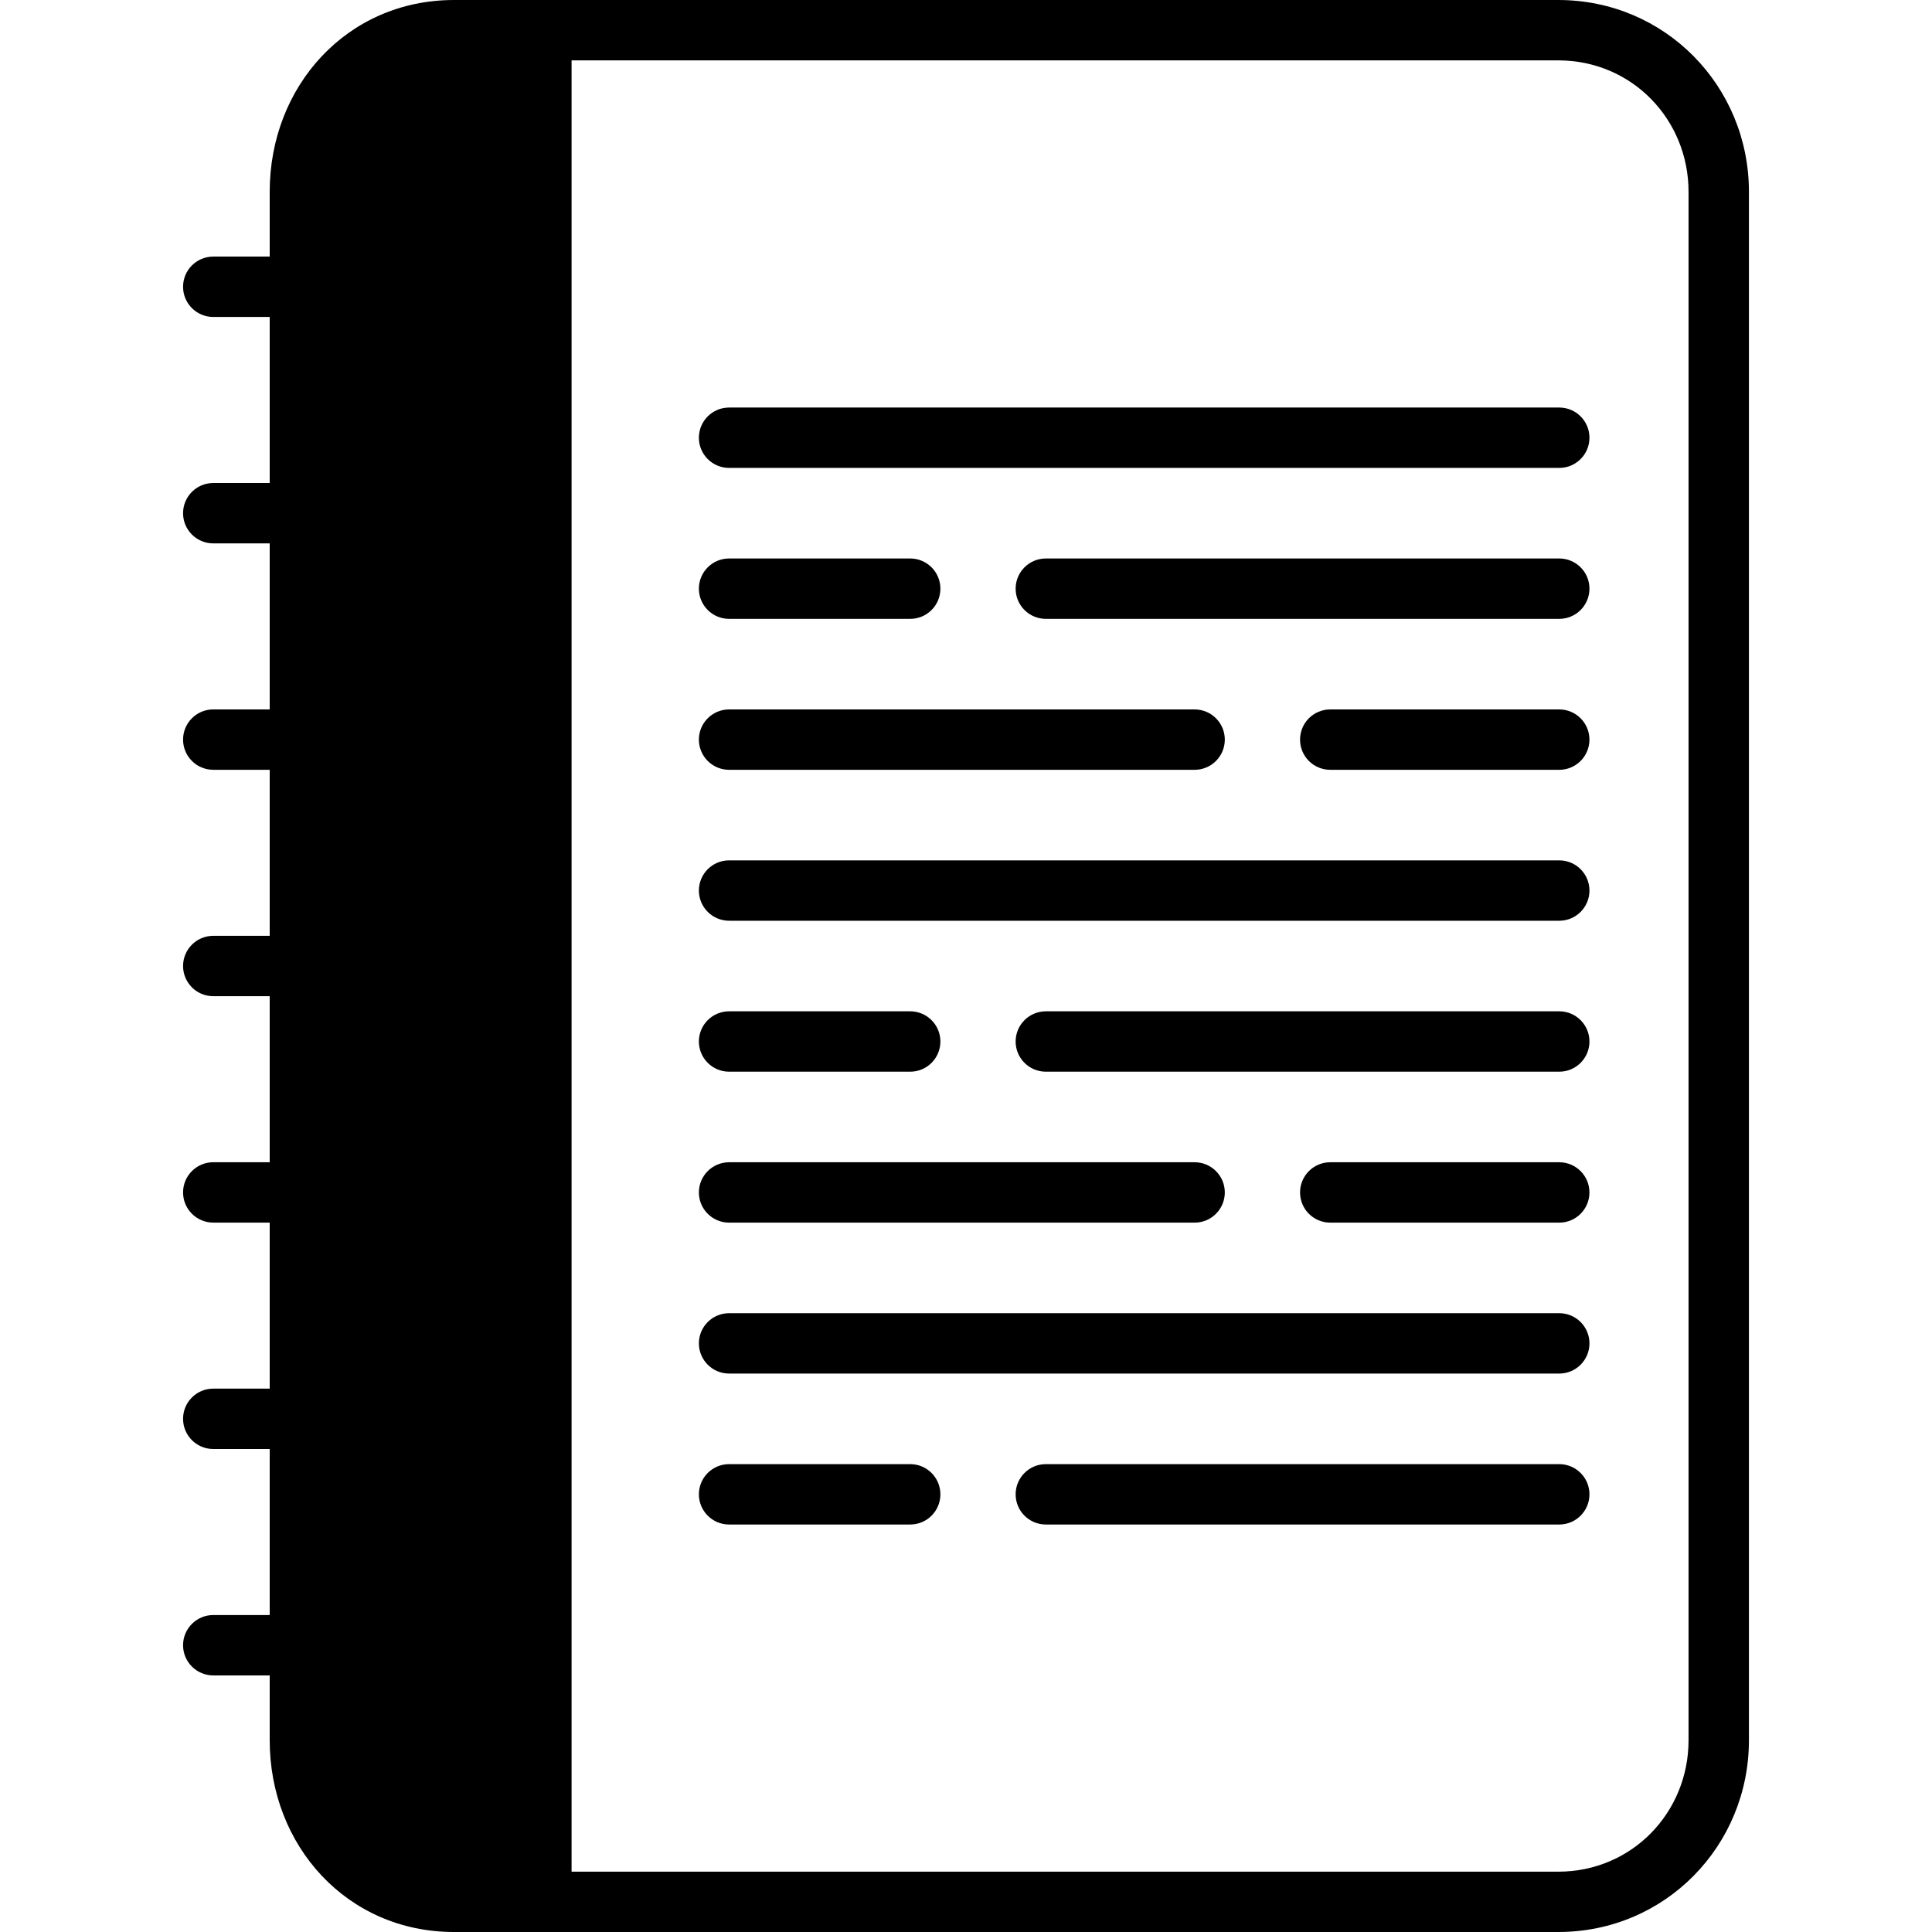
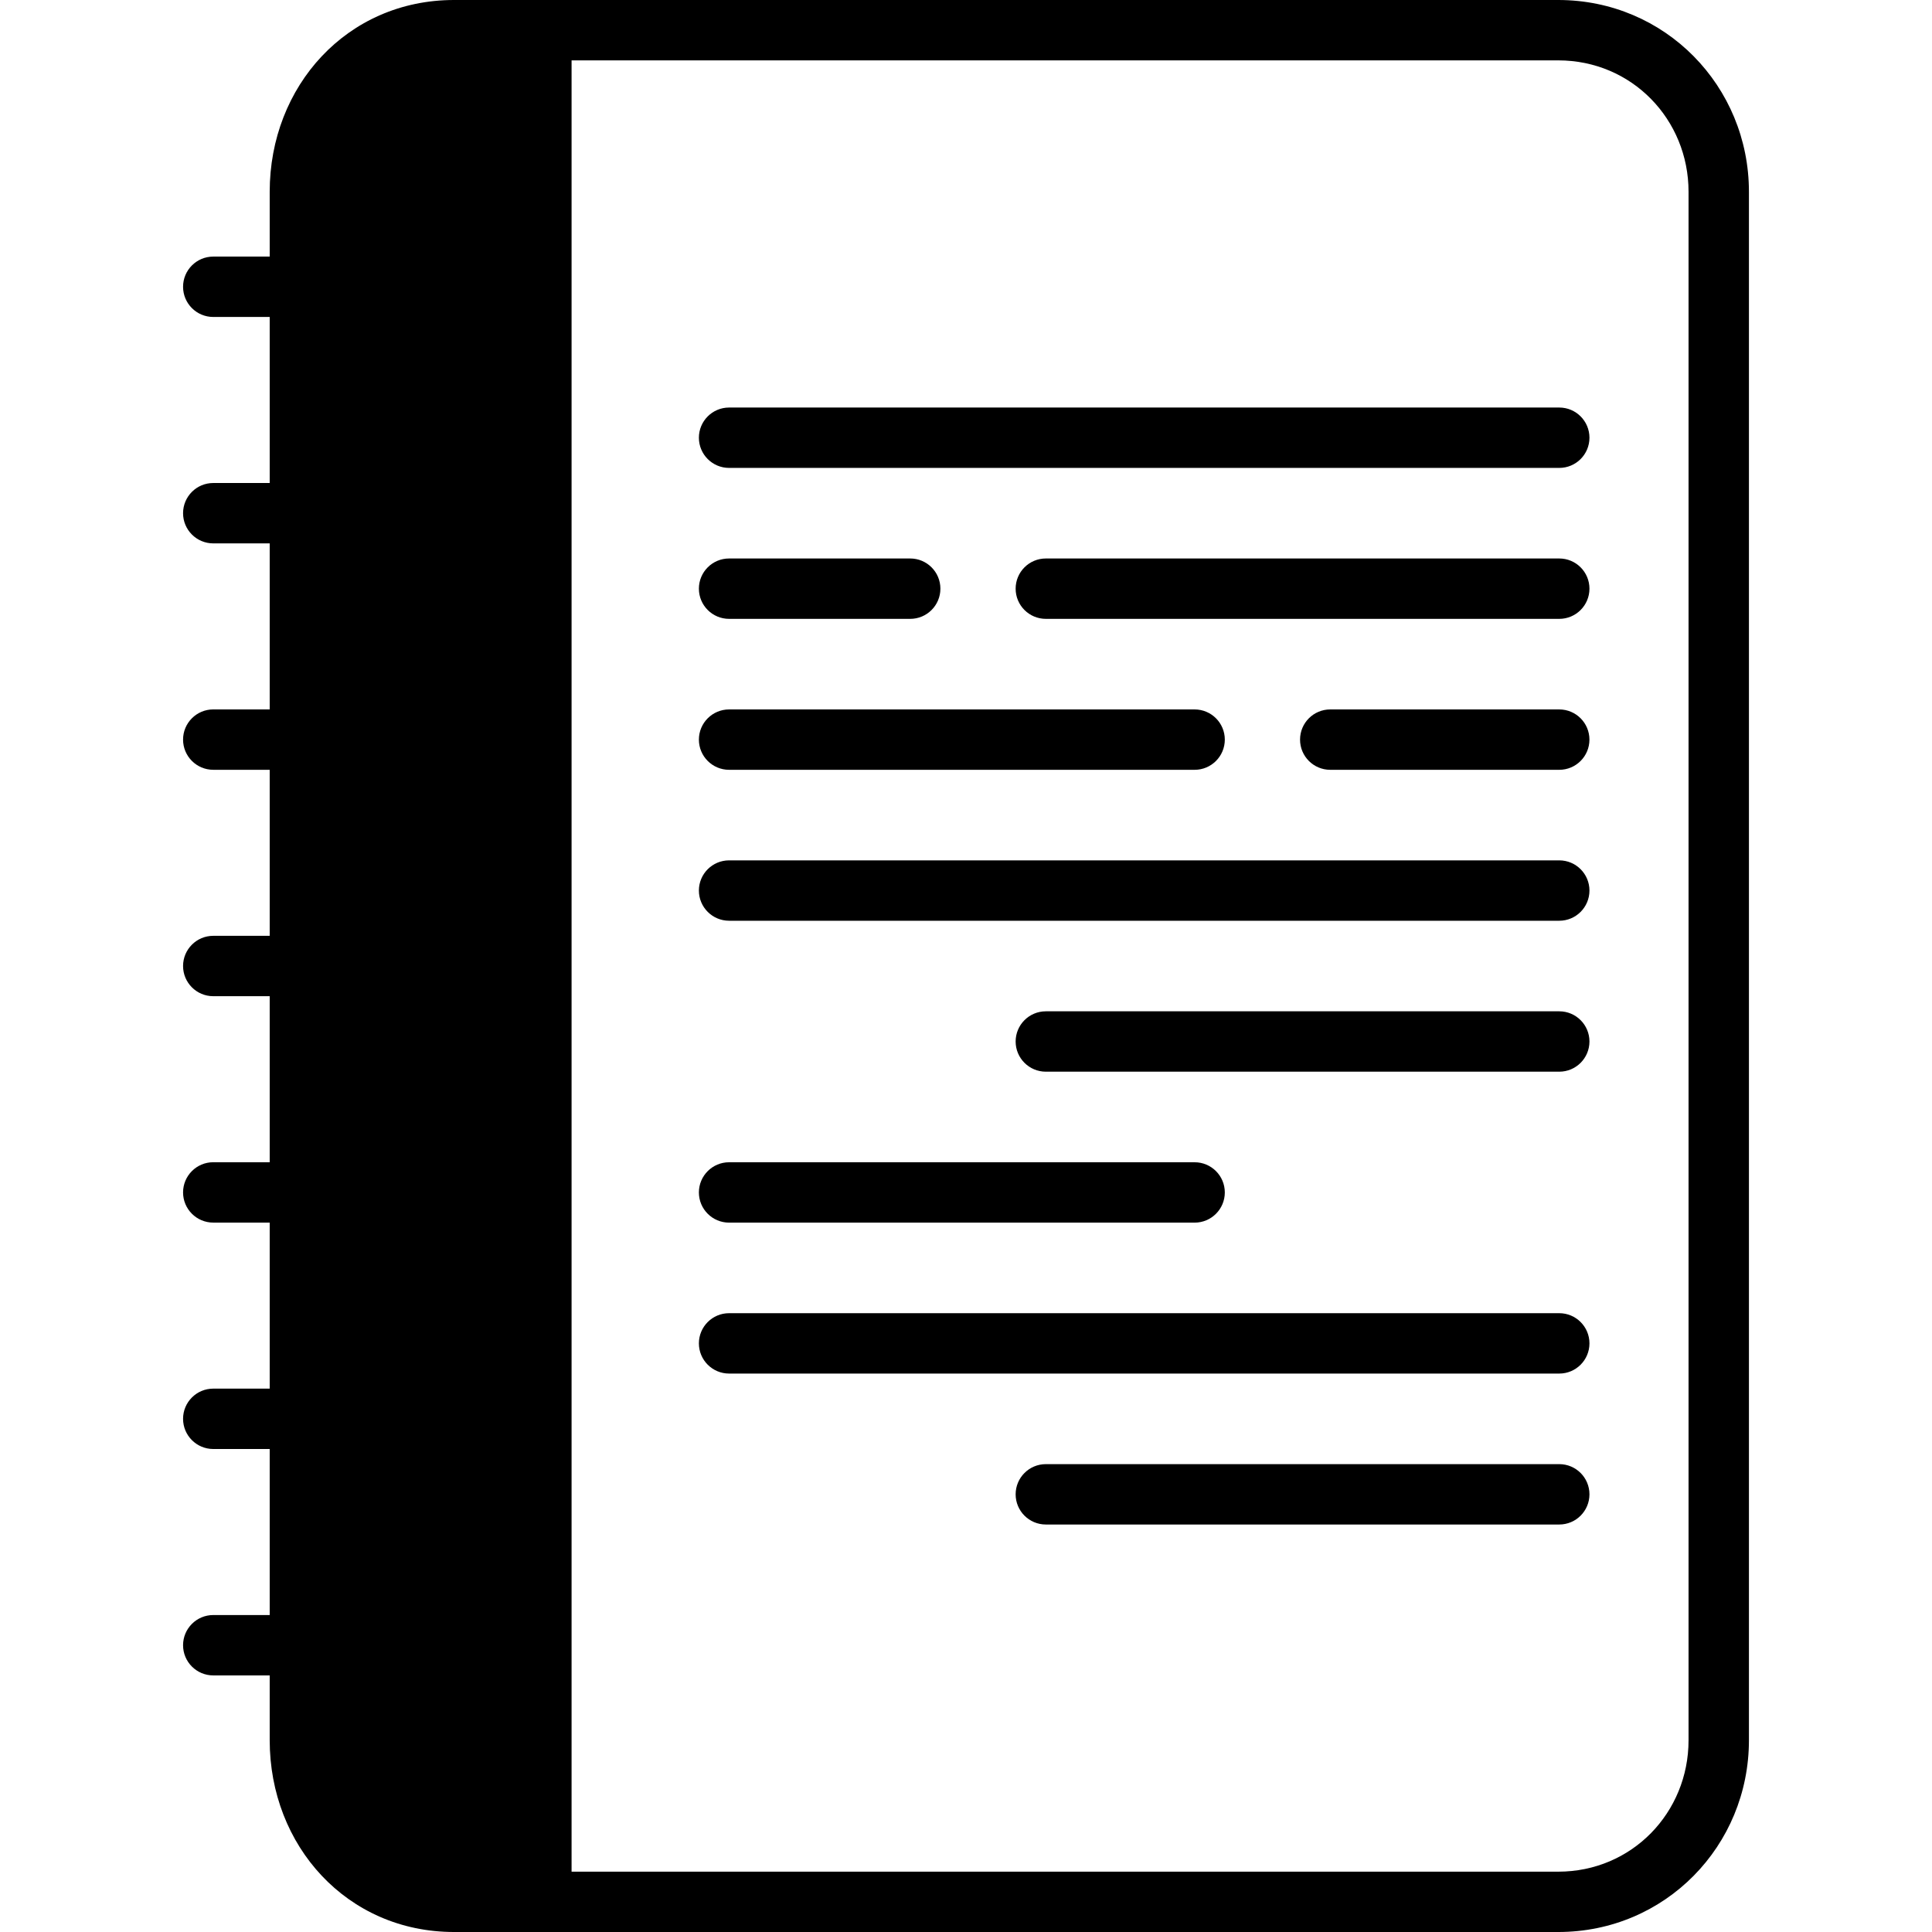
<svg xmlns="http://www.w3.org/2000/svg" fill="#000000" height="800px" width="800px" version="1.1" id="Layer_1" viewBox="0 0 499.988 499.988" xml:space="preserve">
  <g>
    <g>
      <path d="M403.248,0H117.512C89.804,0,69.796,22.308,69.796,49.628v16.776H55.188c-4.312,0-7.812,3.5-7.812,7.812    s3.5,7.812,7.812,7.812h14.608V125H55.188c-4.312,0-7.812,3.5-7.812,7.812c0,4.312,3.5,7.812,7.812,7.812h14.608v42.968H55.188    c-4.312,0-7.812,3.5-7.812,7.812s3.5,7.812,7.812,7.812h14.608v42.968H55.188c-4.312,0-7.812,3.5-7.812,7.812    s3.5,7.812,7.812,7.812h14.608v42.968H55.188c-4.312,0-7.812,3.5-7.812,7.812s3.5,7.812,7.812,7.812h14.608v42.968H55.188    c-4.312,0-7.812,3.5-7.812,7.812s3.5,7.812,7.812,7.812h14.608v42.968H55.188c-4.312,0-7.812,3.5-7.812,7.812    s3.5,7.812,7.812,7.812h14.608v16.772c0,27.324,20.008,49.632,47.716,49.632h285.74c27.708,0,49.36-22.308,49.36-49.632V49.628    C452.608,22.308,430.956,0,403.248,0z M436.984,450.368c0,18.708-14.644,34.008-33.736,34.008H147.92V15.624h255.328    c19.088,0,33.736,15.296,33.736,34.004V450.368z" />
    </g>
  </g>
  <g>
    <g>
      <path d="M403.528,105.468H188.68c-4.312,0-7.812,3.5-7.812,7.812c0,4.312,3.5,7.812,7.812,7.812h214.848    c4.312,0,7.812-3.5,7.812-7.812C411.34,108.968,407.84,105.468,403.528,105.468z" />
    </g>
  </g>
  <g>
    <g>
      <path d="M235.556,144.532H188.68c-4.312,0-7.812,3.5-7.812,7.812s3.5,7.812,7.812,7.812h46.876c4.316,0,7.812-3.5,7.812-7.812    S239.872,144.532,235.556,144.532z" />
    </g>
  </g>
  <g>
    <g>
      <path d="M403.528,144.532H270.652c-4.312,0-7.812,3.5-7.812,7.812s3.5,7.812,7.812,7.812h132.876c4.312,0,7.812-3.5,7.812-7.812    S407.84,144.532,403.528,144.532z" />
    </g>
  </g>
  <g>
    <g>
      <path d="M403.524,183.596h-59.268c-4.316,0-7.812,3.5-7.812,7.812c0,4.312,3.496,7.812,7.812,7.812h59.272    c4.312,0,7.808-3.5,7.808-7.812C411.336,187.096,407.836,183.596,403.524,183.596z" />
    </g>
  </g>
  <g>
    <g>
      <path d="M309.16,183.596H188.68c-4.312,0-7.812,3.5-7.812,7.812c0,4.312,3.5,7.812,7.812,7.812h120.48    c4.316,0,7.812-3.5,7.812-7.812C316.972,187.096,313.476,183.596,309.16,183.596z" />
    </g>
  </g>
  <g>
    <g>
      <path d="M403.528,222.656H188.68c-4.312,0-7.812,3.5-7.812,7.812c0,4.312,3.5,7.812,7.812,7.812h214.848    c4.312,0,7.812-3.5,7.812-7.812C411.34,226.156,407.84,222.656,403.528,222.656z" />
    </g>
  </g>
  <g>
    <g>
      <path d="M403.528,339.844H188.68c-4.312,0-7.812,3.5-7.812,7.812s3.5,7.812,7.812,7.812h214.848c4.312,0,7.812-3.5,7.812-7.812    S407.84,339.844,403.528,339.844z" />
    </g>
  </g>
  <g>
    <g>
-       <path d="M235.556,261.72H188.68c-4.312,0-7.812,3.5-7.812,7.812s3.5,7.812,7.812,7.812h46.876c4.316,0,7.812-3.5,7.812-7.812    S239.872,261.72,235.556,261.72z" />
-     </g>
+       </g>
  </g>
  <g>
    <g>
      <path d="M403.528,261.72H270.652c-4.312,0-7.812,3.5-7.812,7.812s3.5,7.812,7.812,7.812h132.876c4.312,0,7.812-3.5,7.812-7.812    S407.84,261.72,403.528,261.72z" />
    </g>
  </g>
  <g>
    <g>
-       <path d="M403.524,300.784h-59.268c-4.316,0-7.812,3.5-7.812,7.812s3.496,7.812,7.812,7.812h59.272c4.312,0,7.808-3.5,7.808-7.812    S407.836,300.784,403.524,300.784z" />
-     </g>
+       </g>
  </g>
  <g>
    <g>
      <path d="M309.16,300.784H188.68c-4.312,0-7.812,3.5-7.812,7.812s3.5,7.812,7.812,7.812h120.48c4.316,0,7.812-3.5,7.812-7.812    S313.476,300.784,309.16,300.784z" />
    </g>
  </g>
  <g>
    <g>
-       <path d="M235.556,378.908H188.68c-4.312,0-7.812,3.5-7.812,7.812s3.5,7.812,7.812,7.812h46.876c4.316,0,7.812-3.5,7.812-7.812    S239.872,378.908,235.556,378.908z" />
-     </g>
+       </g>
  </g>
  <g>
    <g>
      <path d="M403.528,378.908H270.652c-4.312,0-7.812,3.5-7.812,7.812s3.5,7.812,7.812,7.812h132.876c4.312,0,7.812-3.5,7.812-7.812    S407.84,378.908,403.528,378.908z" />
    </g>
  </g>
</svg>